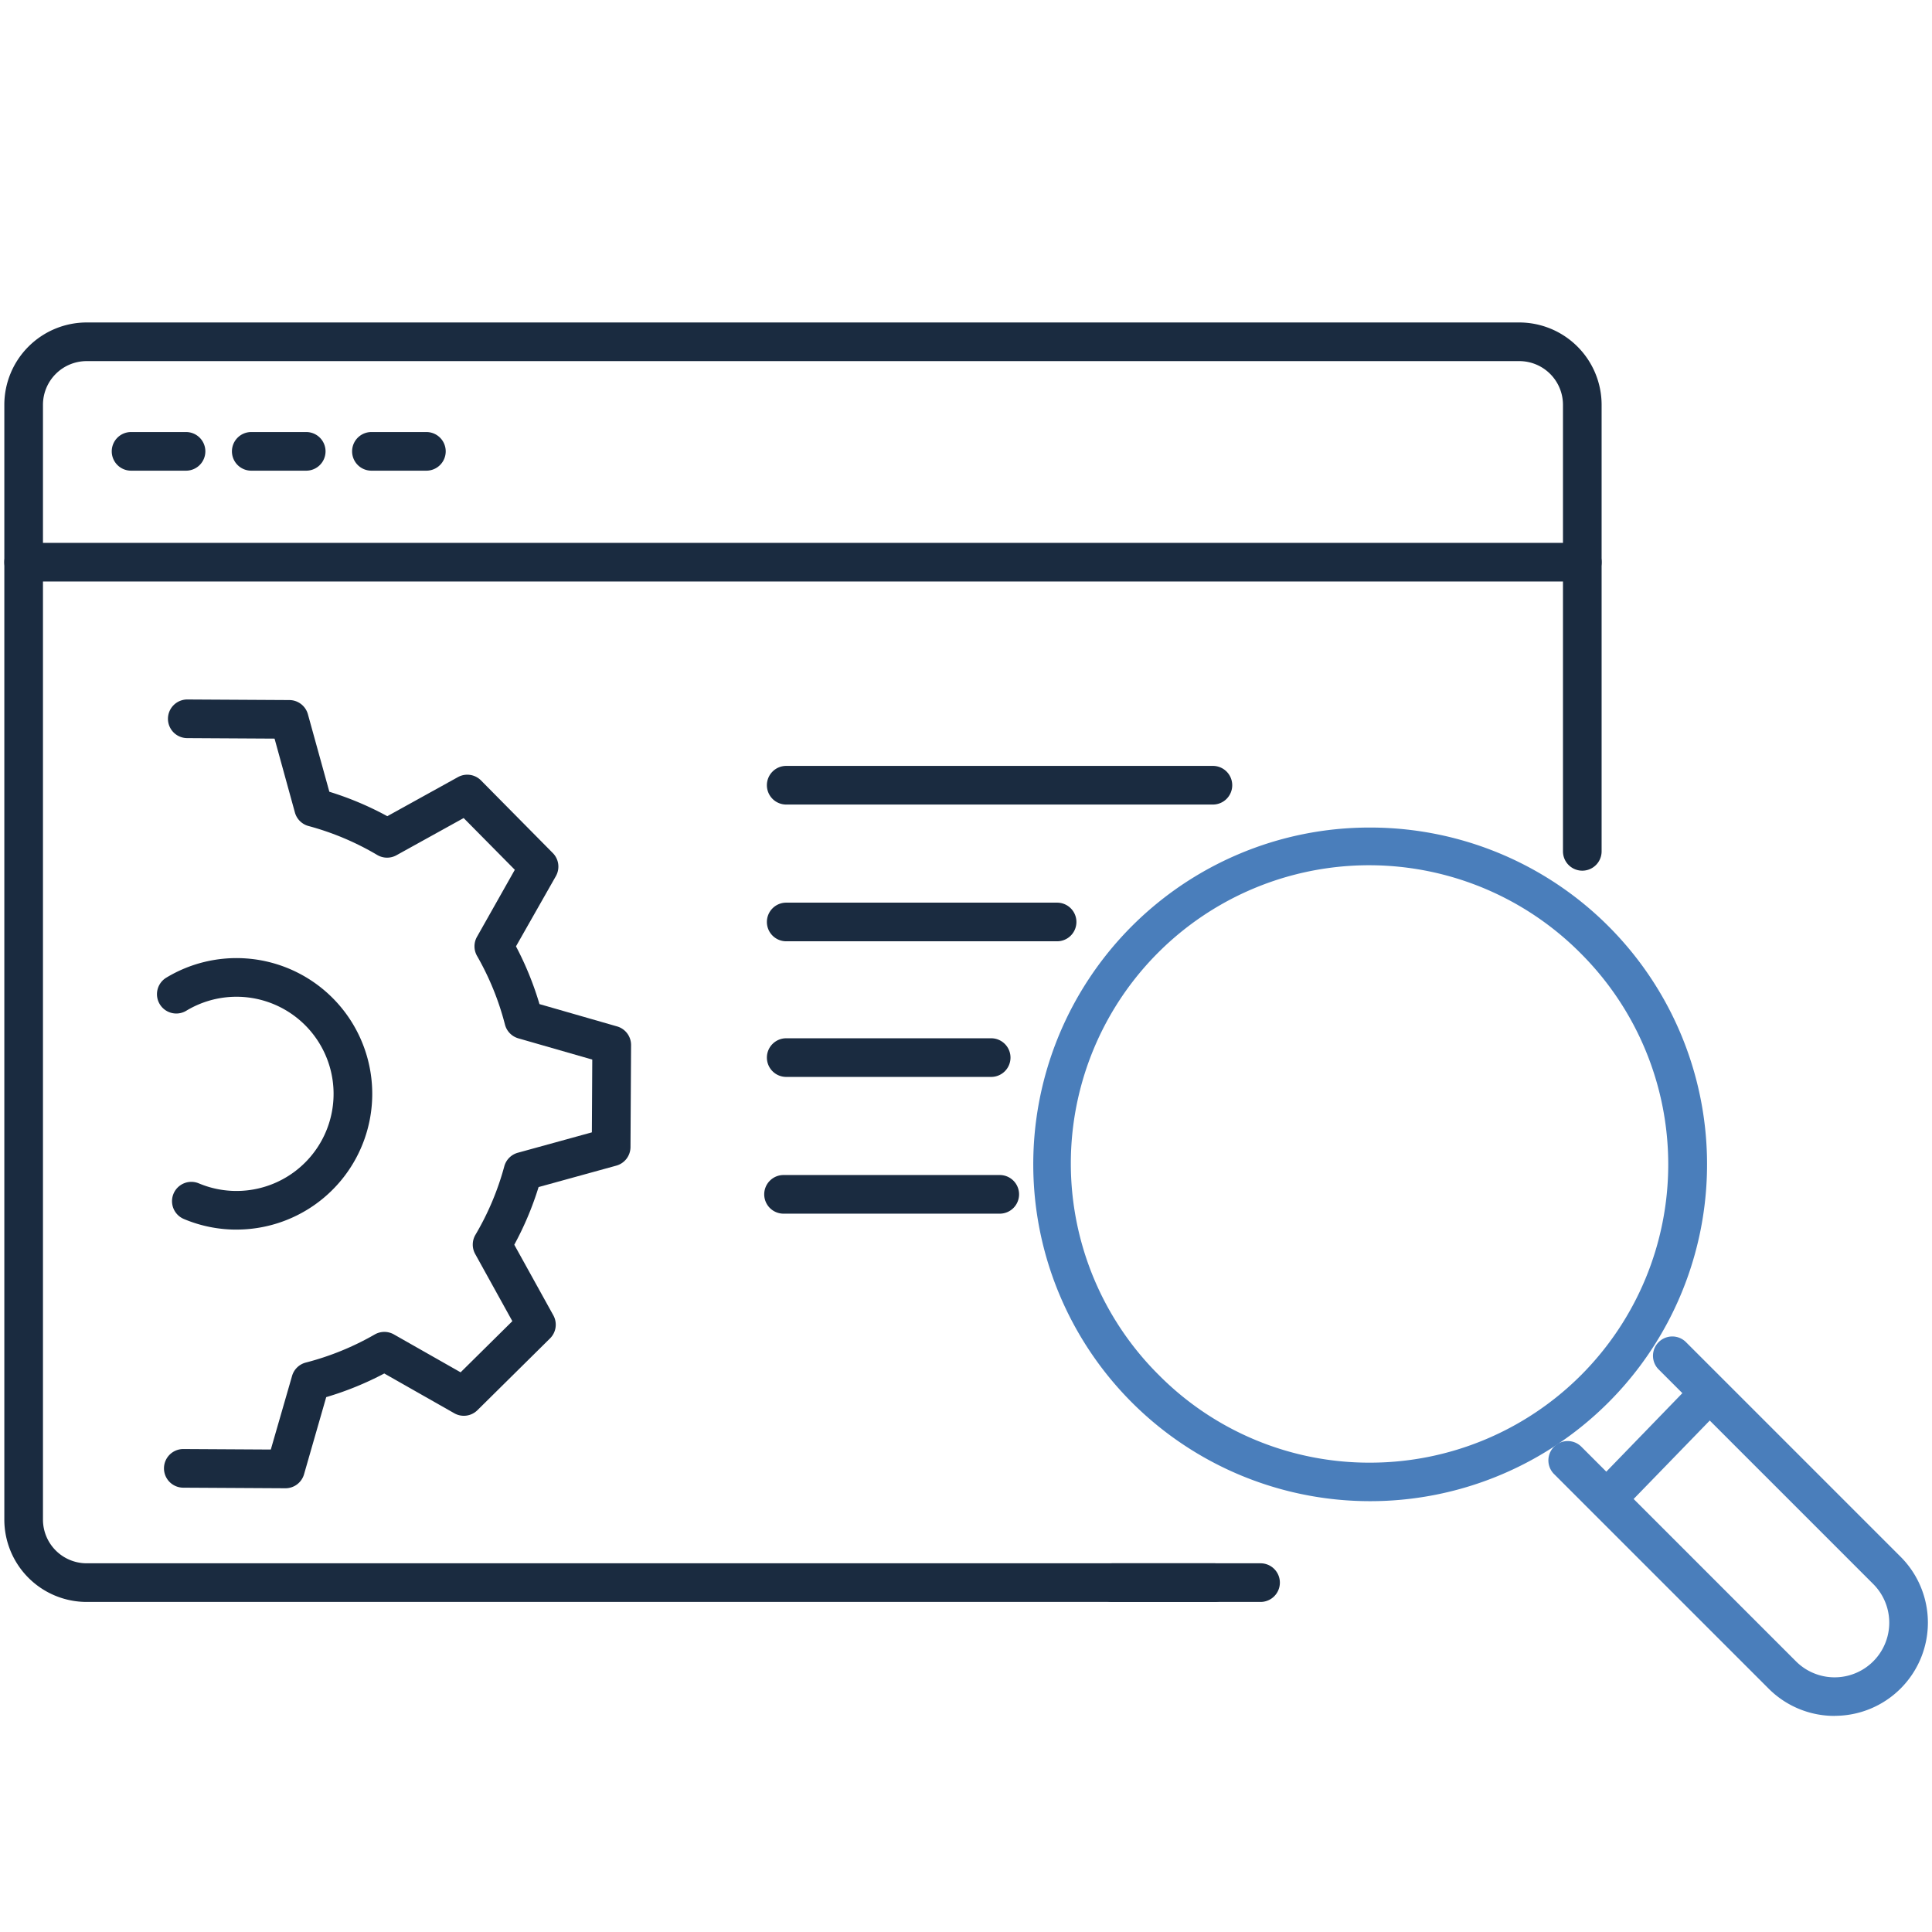
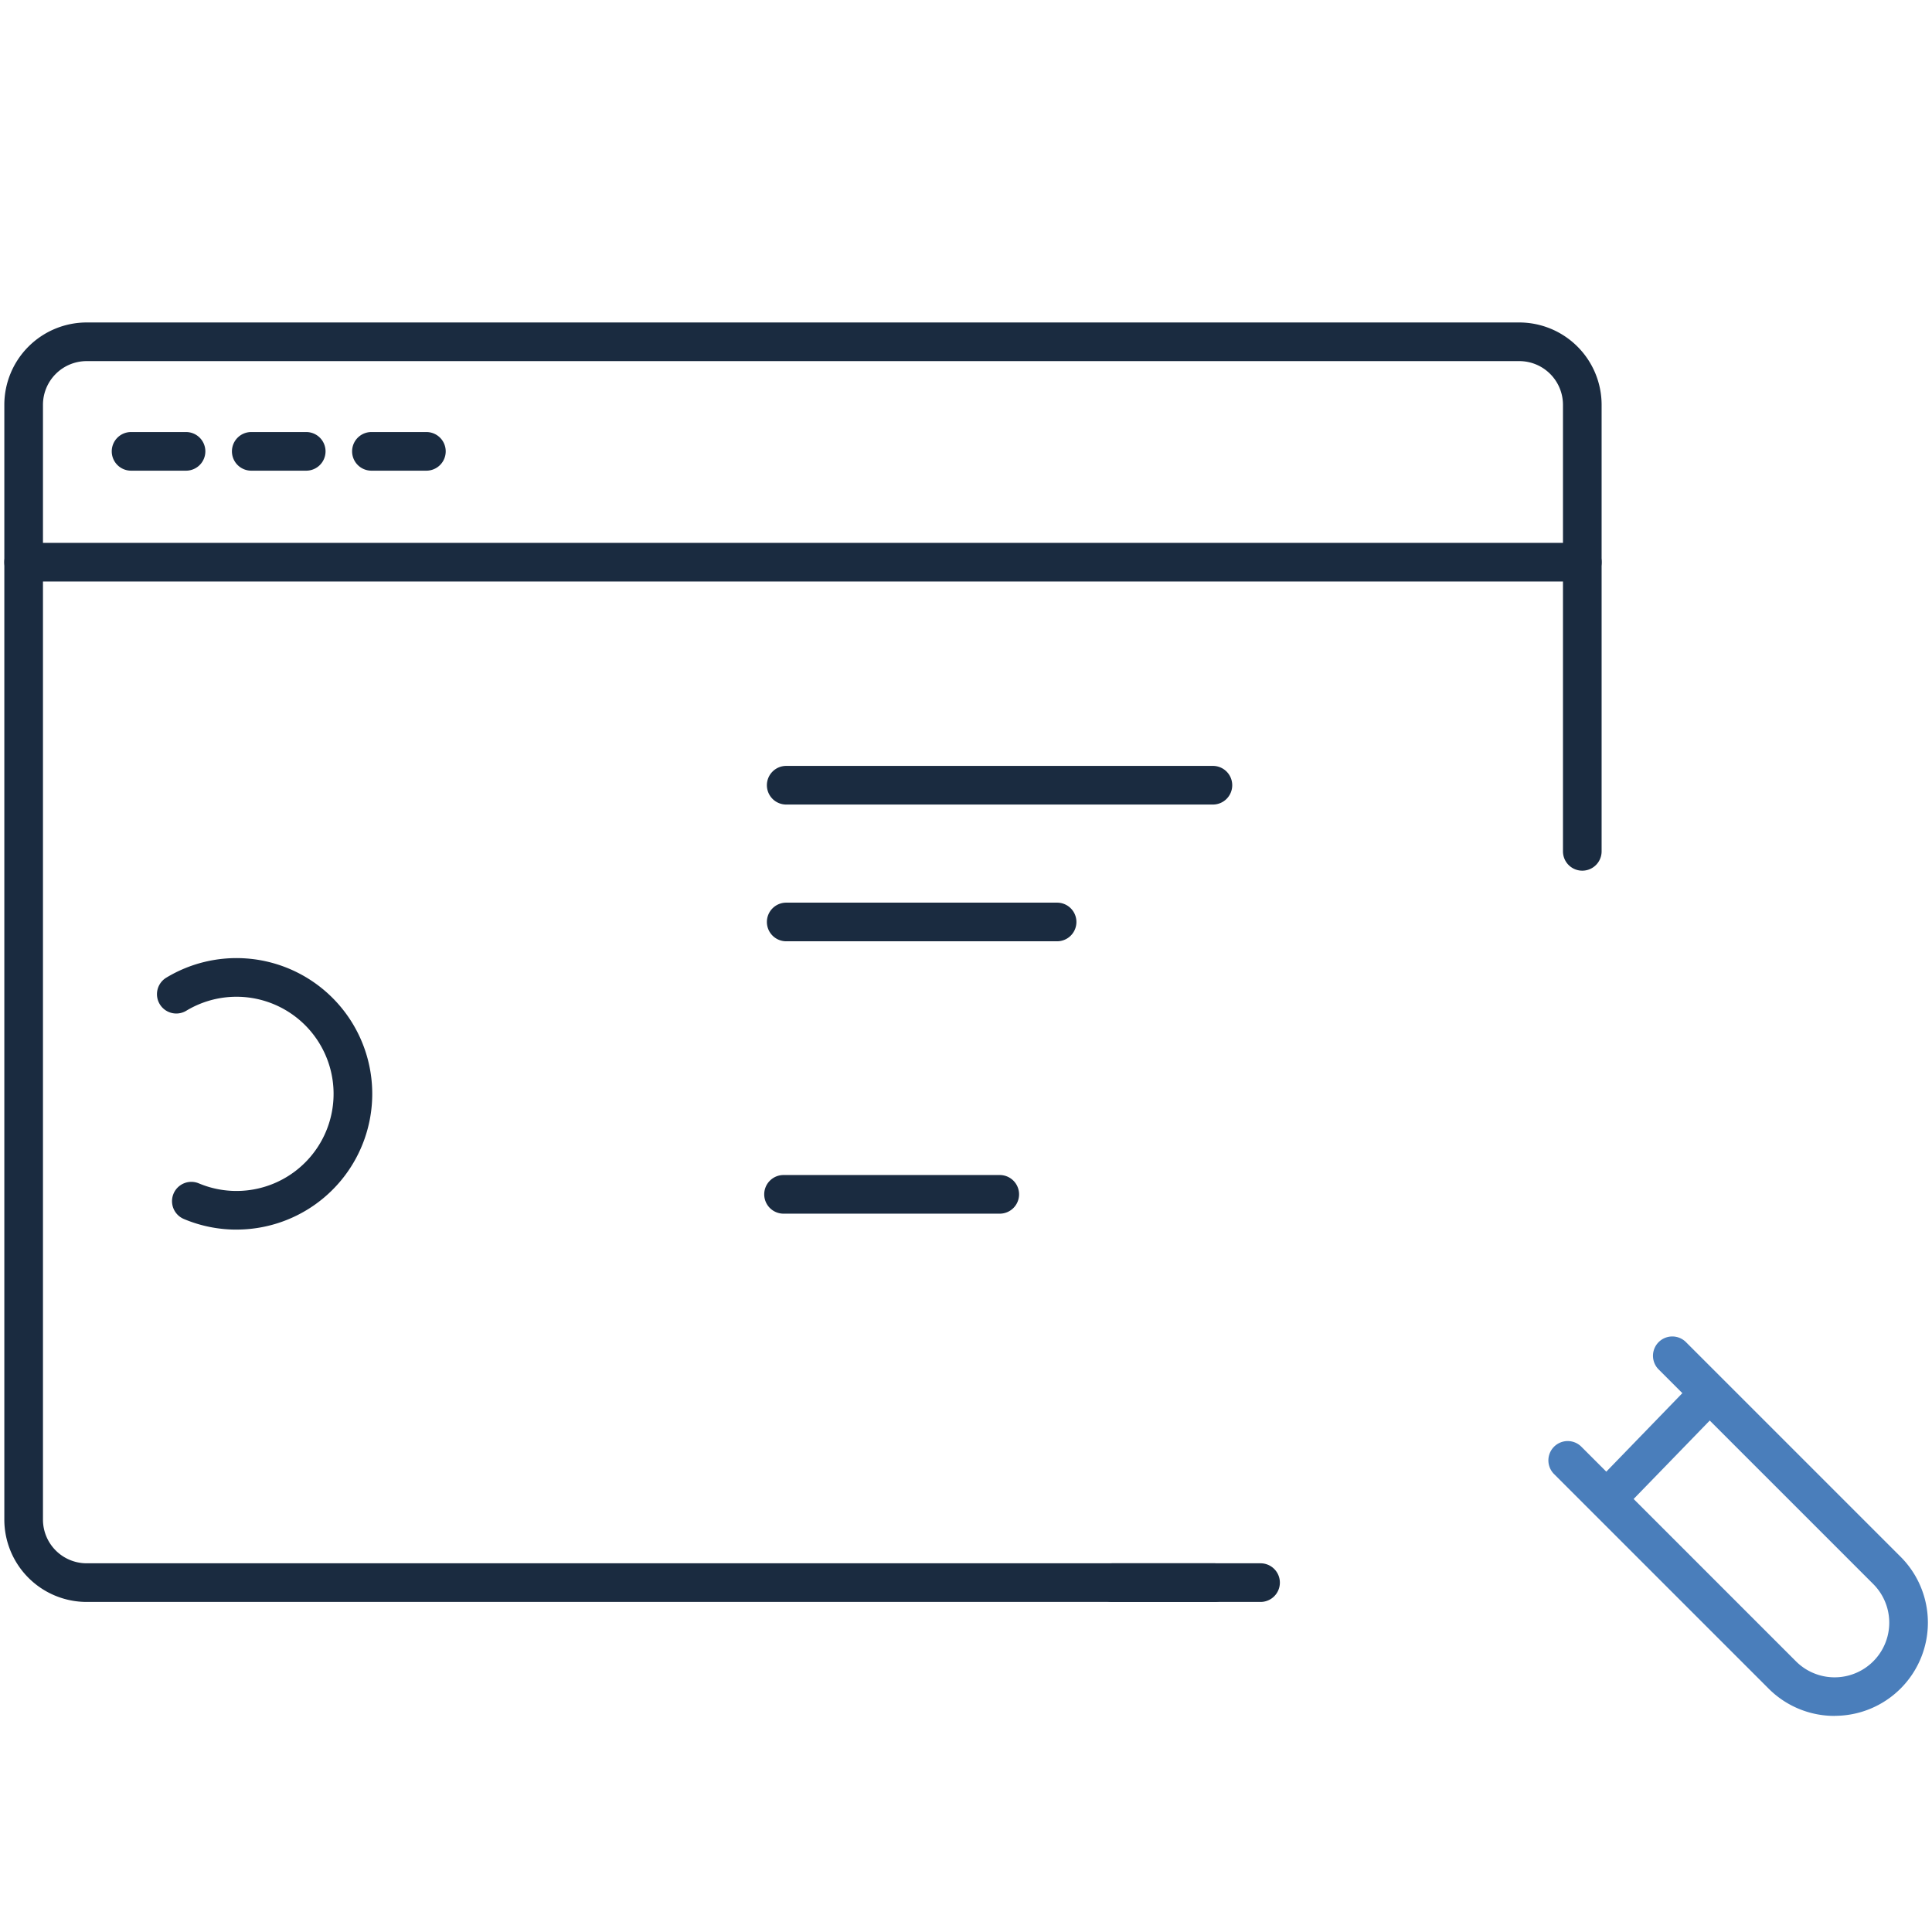
<svg xmlns="http://www.w3.org/2000/svg" width="100" height="100" viewBox="0 0 100 100">
  <defs>
    <clipPath id="clip-path">
      <rect id="長方形_24169" data-name="長方形 24169" width="100" height="100" transform="translate(903 3714)" fill="#fff" stroke="#707070" stroke-width="1" />
    </clipPath>
  </defs>
  <g id="マスクグループ_53" data-name="マスクグループ 53" transform="translate(-903 -3714)" clip-path="url(#clip-path)">
    <g id="グループ_11301" data-name="グループ 11301" transform="translate(901.724 3729.191)">
-       <path id="パス_4341" data-name="パス 4341" d="M34.422,105.237h-.006l-5.281-.03a1,1,0,0,1,.011-2l4.524.026,1.1-3.81a1,1,0,0,1,.711-.692,14.333,14.333,0,0,0,3.57-1.455,1,1,0,0,1,.993,0l3.45,1.96,2.678-2.648-1.924-3.478a1,1,0,0,1,.014-.993,14.285,14.285,0,0,0,1.494-3.546,1,1,0,0,1,.7-.7l3.832-1.056.021-3.766-3.827-1.1a1,1,0,0,1-.692-.712,14.308,14.308,0,0,0-1.446-3.555,1,1,0,0,1,0-.992L46.3,73.225l-2.648-2.678-3.48,1.926a1,1,0,0,1-.994-.015,14.263,14.263,0,0,0-3.561-1.5,1,1,0,0,1-.7-.7l-1.053-3.822-4.523-.026a1,1,0,0,1,.011-2l5.28.03a1,1,0,0,1,.958.734L36.7,69.186a16.262,16.262,0,0,1,3,1.265l3.652-2.021a1,1,0,0,1,1.2.172l3.713,3.755a1,1,0,0,1,.158,1.2l-2.063,3.631a16.311,16.311,0,0,1,1.216,2.989l4.017,1.155a1,1,0,0,1,.724.967l-.03,5.281a1,1,0,0,1-.734.958l-4.023,1.109a16.286,16.286,0,0,1-1.258,2.985l2.02,3.651a1,1,0,0,1-.172,1.2l-3.755,3.713a1,1,0,0,1-1.2.158l-3.622-2.058a16.335,16.335,0,0,1-3.005,1.224l-1.15,4A1,1,0,0,1,34.422,105.237Z" transform="translate(-18.377 -43.396)" fill="#1a2b40" />
      <path id="パス_4342" data-name="パス 4342" d="M31.089,121.622a6.983,6.983,0,0,1-2.735-.553,1,1,0,0,1,.779-1.842,5.026,5.026,0,1,0-.644-8.934,1,1,0,0,1-1.036-1.711,7.026,7.026,0,1,1,3.636,13.039Z" transform="translate(-17.57 -73.169)" fill="#1a2b40" />
      <path id="パス_4343" data-name="パス 4343" d="M64.132,67.725H5.76A4.264,4.264,0,0,1,1.5,63.466V5.76A4.265,4.265,0,0,1,5.76,1.5H79.915a4.265,4.265,0,0,1,4.26,4.26V28.875a1,1,0,0,1-2,0V5.76a2.262,2.262,0,0,0-2.26-2.26H5.76A2.262,2.262,0,0,0,3.5,5.76V63.466a2.262,2.262,0,0,0,2.26,2.259H64.132a1,1,0,0,1,0,2Z" fill="#1a2b40" />
      <path id="線_137" data-name="線 137" d="M7.672,1H0A1,1,0,0,1-1,0,1,1,0,0,1,0-1H7.672a1,1,0,0,1,1,1A1,1,0,0,1,7.672,1Z" transform="translate(58.85 66.725)" fill="#1a2b40" />
      <path id="線_138" data-name="線 138" d="M80.675,1H0A1,1,0,0,1-1,0,1,1,0,0,1,0-1H80.675a1,1,0,0,1,1,1A1,1,0,0,1,80.675,1Z" transform="translate(2.5 13.908)" fill="#1a2b40" />
      <path id="線_139" data-name="線 139" d="M2.845,1H0A1,1,0,0,1-1,0,1,1,0,0,1,0-1H2.845a1,1,0,0,1,1,1A1,1,0,0,1,2.845,1Z" transform="translate(8.06 8.171)" fill="#1a2b40" />
      <path id="線_140" data-name="線 140" d="M2.845,1H0A1,1,0,0,1-1,0,1,1,0,0,1,0-1H2.845a1,1,0,0,1,1,1A1,1,0,0,1,2.845,1Z" transform="translate(14.281 8.171)" fill="#1a2b40" />
      <path id="線_141" data-name="線 141" d="M2.845,1H0A1,1,0,0,1-1,0,1,1,0,0,1,0-1H2.845a1,1,0,0,1,1,1A1,1,0,0,1,2.845,1Z" transform="translate(20.501 8.171)" fill="#1a2b40" />
      <path id="線_142" data-name="線 142" d="M22.086,1H0A1,1,0,0,1-1,0,1,1,0,0,1,0-1H22.086a1,1,0,0,1,1,1A1,1,0,0,1,22.086,1Z" transform="translate(41.97 25.452)" fill="#1a2b40" />
      <path id="線_143" data-name="線 143" d="M14.021,1H0A1,1,0,0,1-1,0,1,1,0,0,1,0-1H14.021a1,1,0,0,1,1,1A1,1,0,0,1,14.021,1Z" transform="translate(41.97 32.53)" fill="#1a2b40" />
-       <path id="線_144" data-name="線 144" d="M10.609,1H0A1,1,0,0,1-1,0,1,1,0,0,1,0-1H10.609a1,1,0,0,1,1,1A1,1,0,0,1,10.609,1Z" transform="translate(41.97 39.55)" fill="#1a2b40" />
      <path id="線_145" data-name="線 145" d="M11.191,1H0A1,1,0,0,1-1,0,1,1,0,0,1,0-1H11.191a1,1,0,0,1,1,1A1,1,0,0,1,11.191,1Z" transform="translate(41.832 46.628)" fill="#1a2b40" />
-       <path id="楕円形_17" data-name="楕円形 17" d="M16.437-1a17.431,17.431,0,0,1,12.33,29.766A17.437,17.437,0,1,1,9.649.371,17.328,17.328,0,0,1,16.437-1Zm0,32.873A15.437,15.437,0,0,0,27.352,5.521,15.437,15.437,0,1,0,5.521,27.352,15.336,15.336,0,0,0,16.437,31.873Z" transform="translate(55.751 28.643)" fill="#4a7ebb" />
      <path id="パス_4344" data-name="パス 4344" d="M273.94,190.329a4.81,4.81,0,0,1-3.412-1.411l-11.12-11.12a1,1,0,0,1,1.414-1.414l11.12,11.12a2.825,2.825,0,0,0,4-4l-11.12-11.12a1,1,0,0,1,1.414-1.414l11.12,11.12a4.823,4.823,0,0,1-3.412,8.235Z" transform="translate(-177.707 -116.705)" fill="#4a7ebb" />
      <path id="線_146" data-name="線 146" d="M0,6.252A1,1,0,0,1-.7,5.97,1,1,0,0,1-.718,4.556L4.375-.7A1,1,0,0,1,5.789-.718,1,1,0,0,1,5.81.7L.718,5.948A1,1,0,0,1,0,6.252Z" transform="translate(84.453 57.13)" fill="#4a7ebb" />
    </g>
  </g>
</svg>